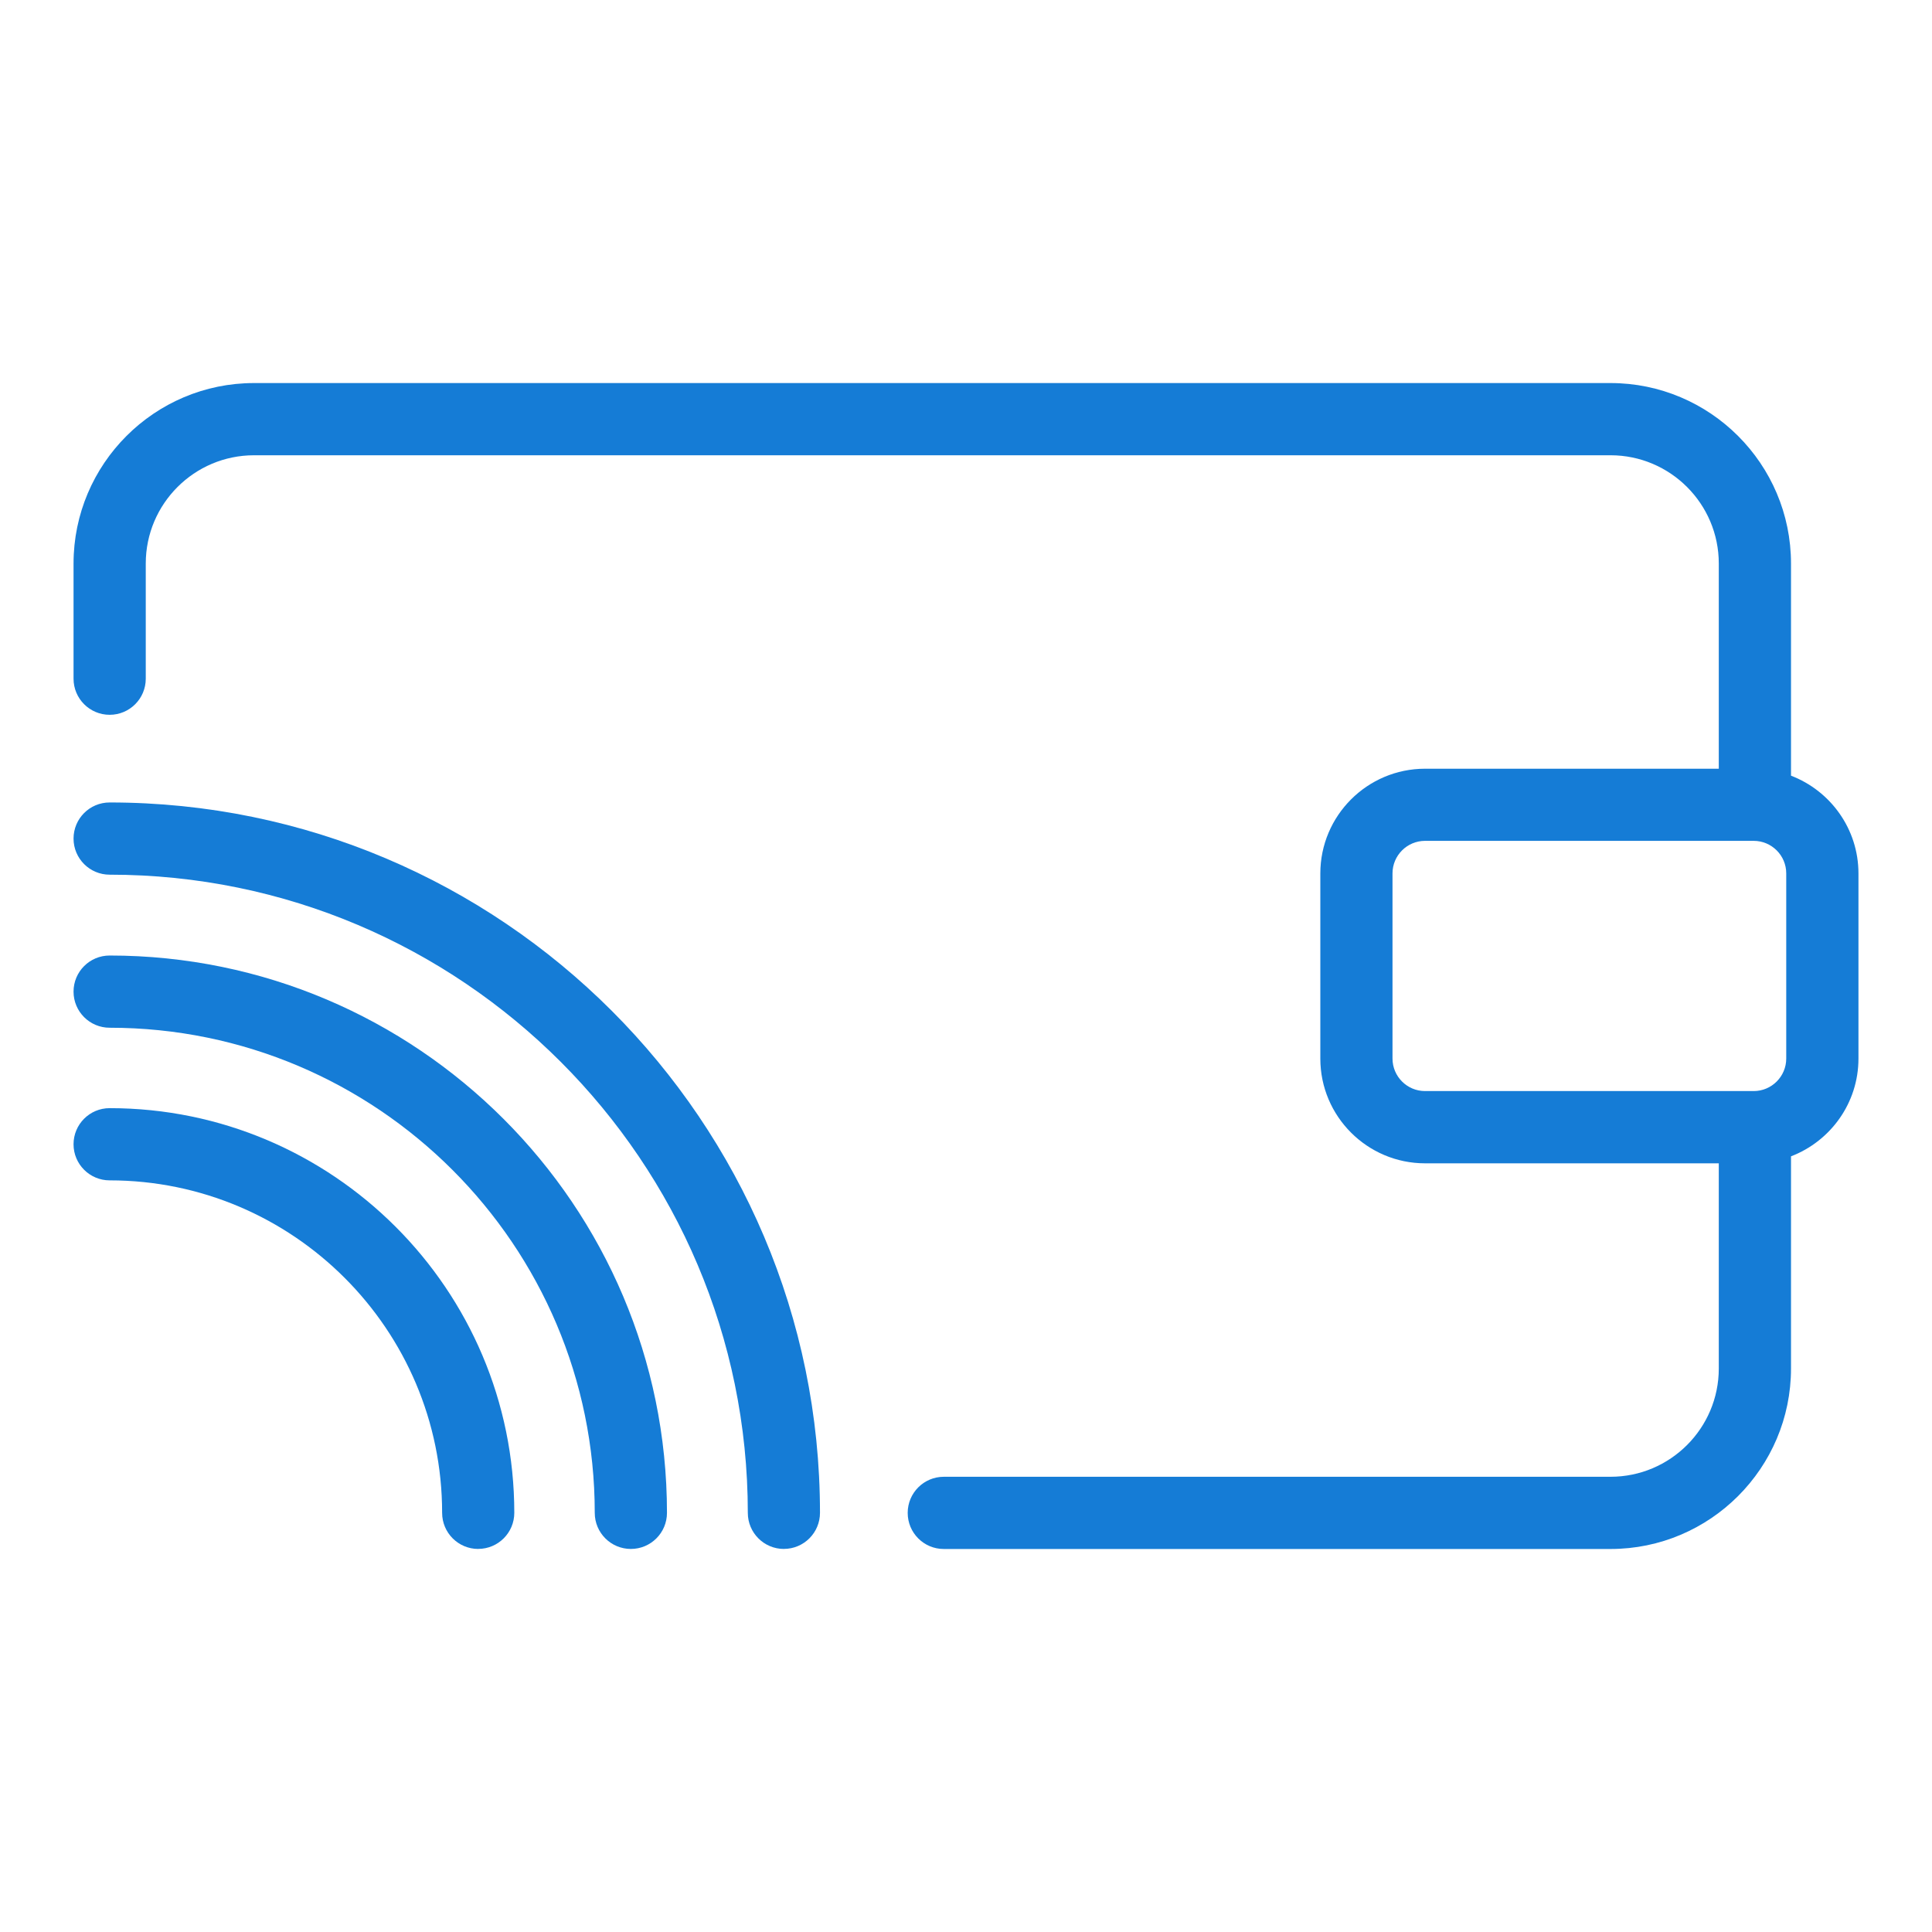
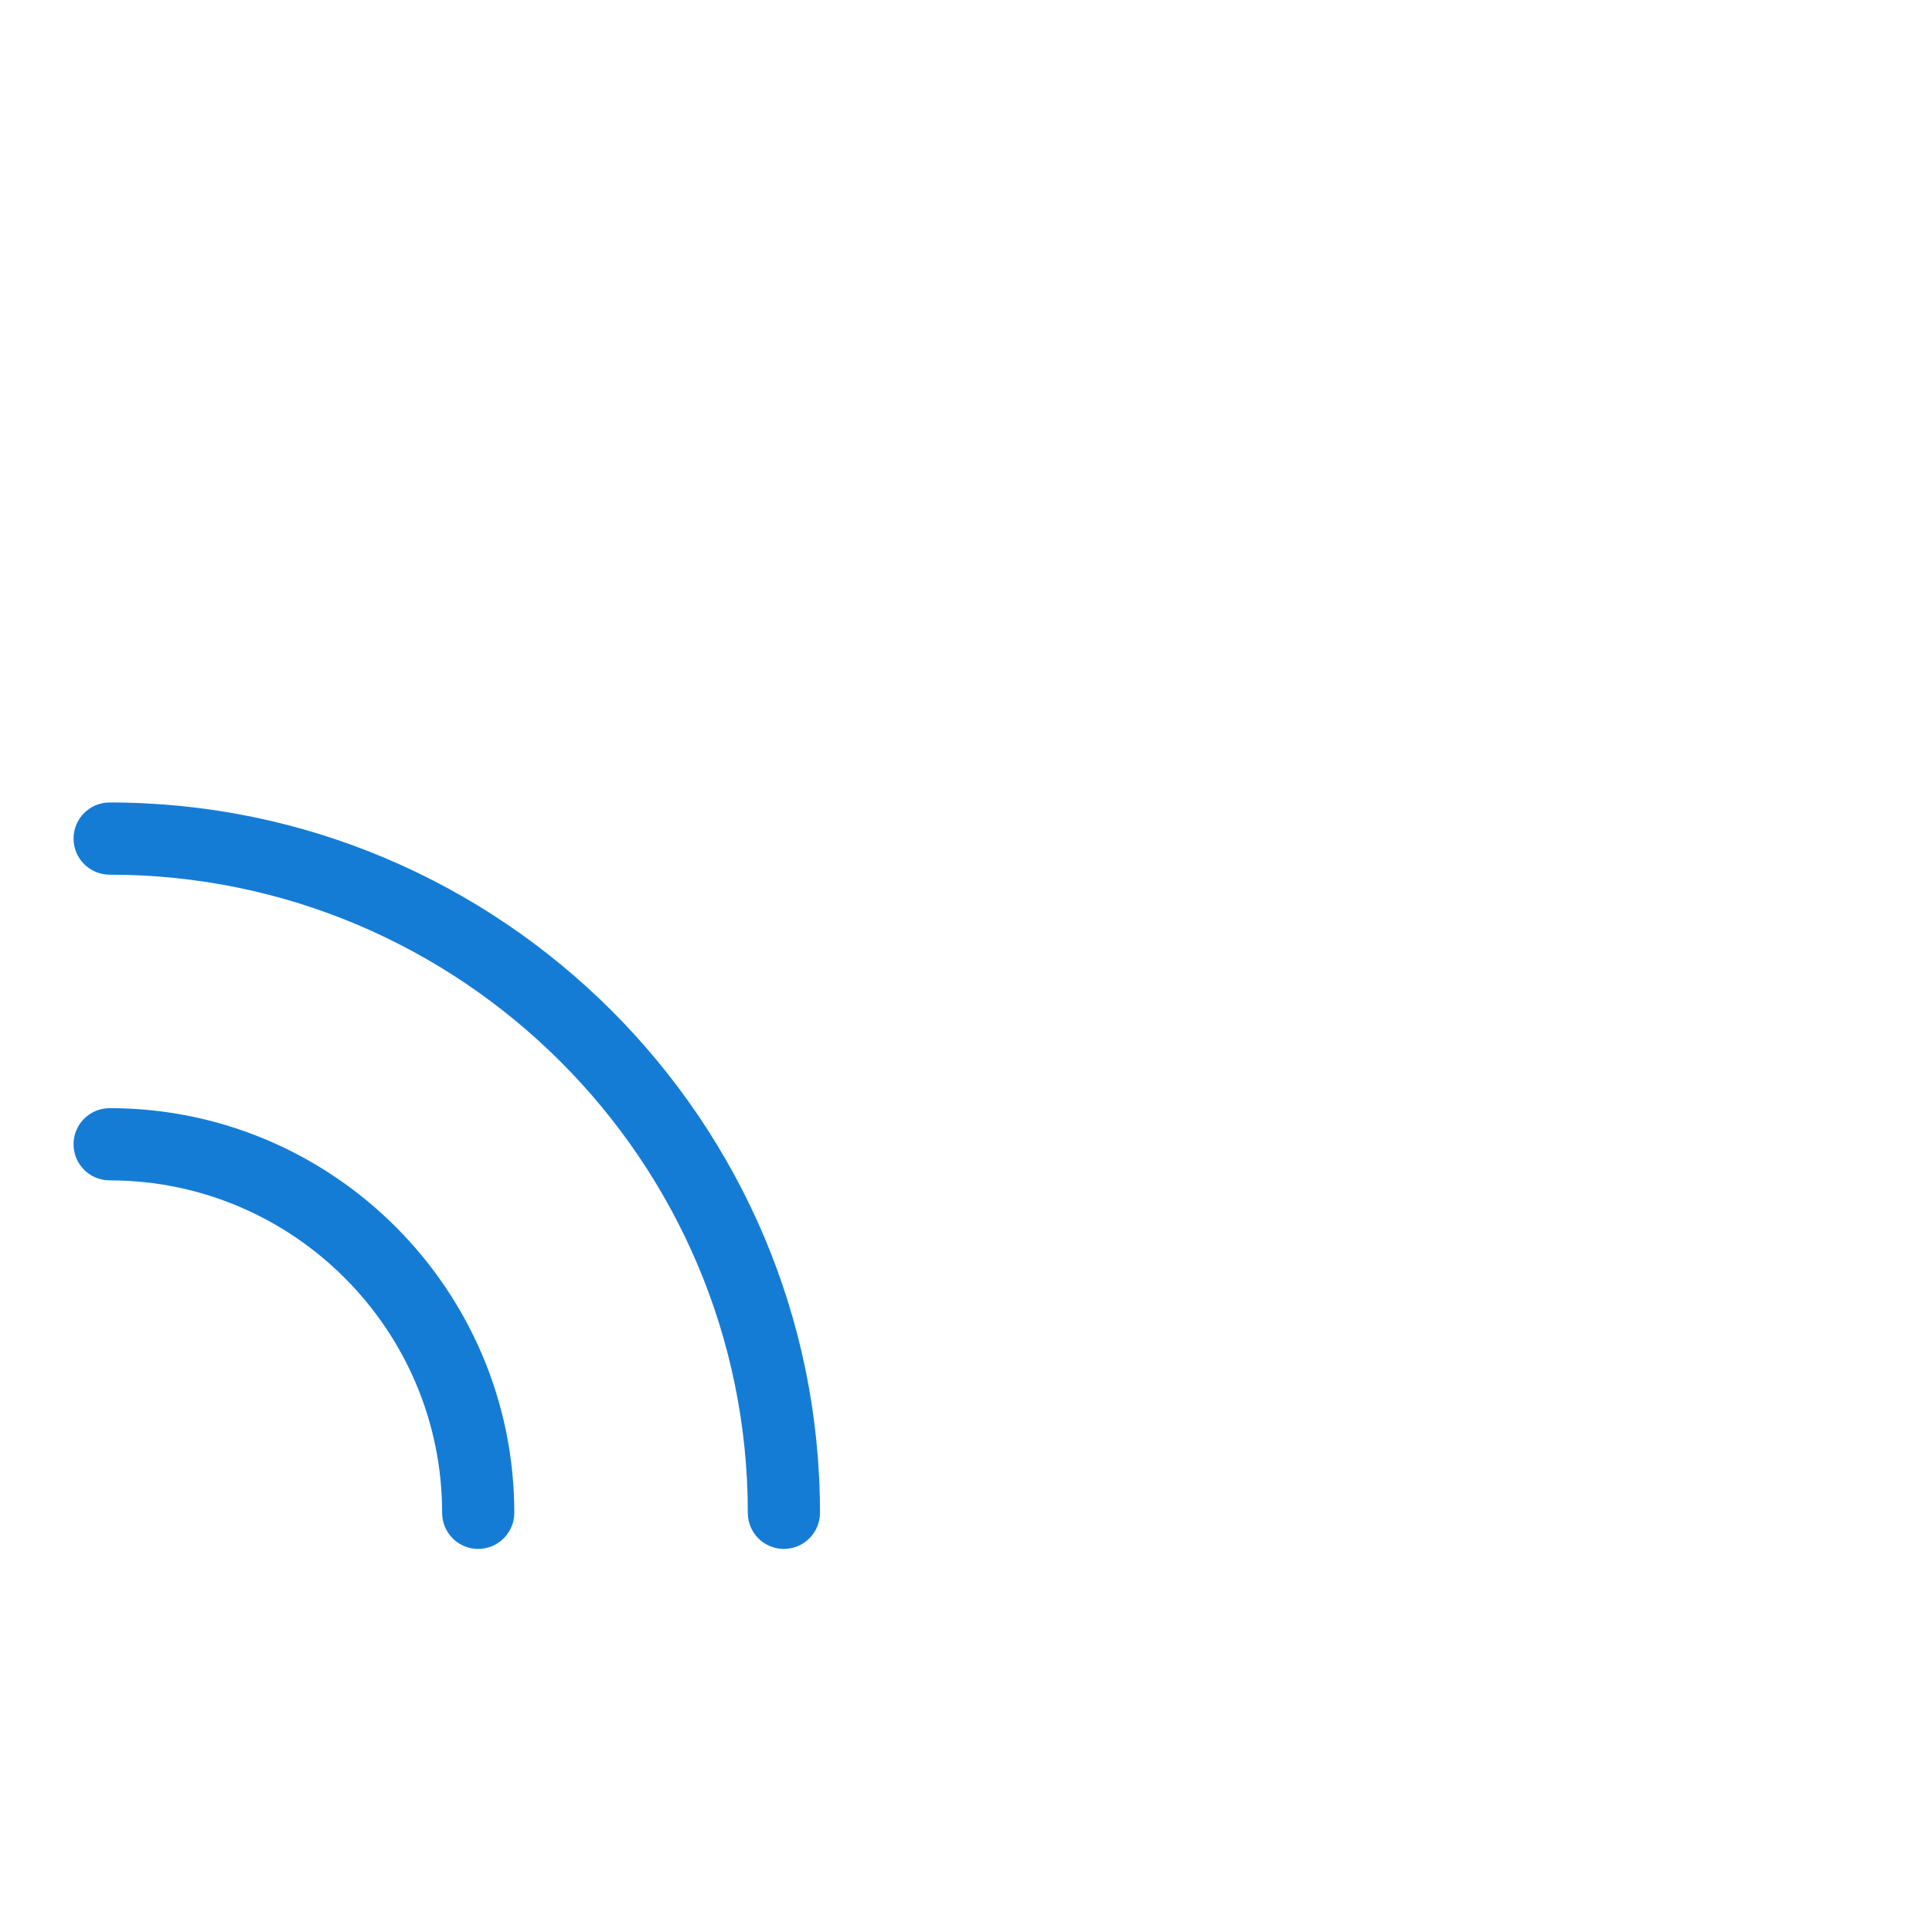
<svg xmlns="http://www.w3.org/2000/svg" id="Layer_1" viewBox="0 0 450 450">
  <defs>
    <style>.cls-1{fill:#157cd6;}</style>
  </defs>
  <path class="cls-1" d="M182.59,360.78c-4.64,0-8.41-3.76-8.41-8.41,0-81.96-66.68-148.64-148.64-148.64-4.64,0-8.41-3.76-8.41-8.41s3.76-8.41,8.41-8.41c91.23,0,165.45,74.22,165.45,165.45,0,4.64-3.76,8.41-8.41,8.41Z" />
-   <path class="cls-1" d="M146.94,360.78c-4.64,0-8.41-3.76-8.41-8.41,0-62.31-50.69-112.99-112.99-112.99-4.64,0-8.41-3.76-8.41-8.41s3.76-8.41,8.41-8.41c71.58,0,129.81,58.23,129.81,129.81,0,4.64-3.76,8.41-8.41,8.41Z" />
  <path class="cls-1" d="M111.39,360.78c-4.64,0-8.41-3.76-8.41-8.41,0-42.7-34.74-77.44-77.44-77.44-4.64,0-8.41-3.76-8.41-8.41s3.76-8.41,8.41-8.41c51.97,0,94.25,42.28,94.25,94.25,0,4.64-3.76,8.41-8.41,8.41Z" />
-   <path class="cls-1" d="M417.16,180.67v-49.41c0-23.18-18.86-42.04-42.04-42.04H59.17c-23.18,0-42.04,18.86-42.04,42.04v26.82c0,4.64,3.76,8.41,8.41,8.41s8.41-3.76,8.41-8.41v-26.82c0-13.91,11.31-25.22,25.22-25.22H375.12c13.91,0,25.22,11.31,25.22,25.22v47.79h-68.42c-13.45,0-24.39,10.94-24.39,24.4v43.12c0,13.45,10.94,24.39,24.39,24.39h68.42v47.79c0,13.91-11.31,25.22-25.22,25.22H219.83c-4.64,0-8.41,3.76-8.41,8.41s3.76,8.41,8.41,8.41h155.29c23.18,0,42.04-18.86,42.04-42.04v-49.42c9.17-3.51,15.71-12.38,15.71-22.77v-43.12c0-10.39-6.54-19.26-15.71-22.77Zm-1.11,65.88c0,4.18-3.4,7.58-7.58,7.58h-76.55c-4.18,0-7.58-3.4-7.58-7.58v-43.12c0-4.18,3.4-7.58,7.58-7.58h76.55c4.18,0,7.58,3.4,7.58,7.58v43.12Z" />
</svg>